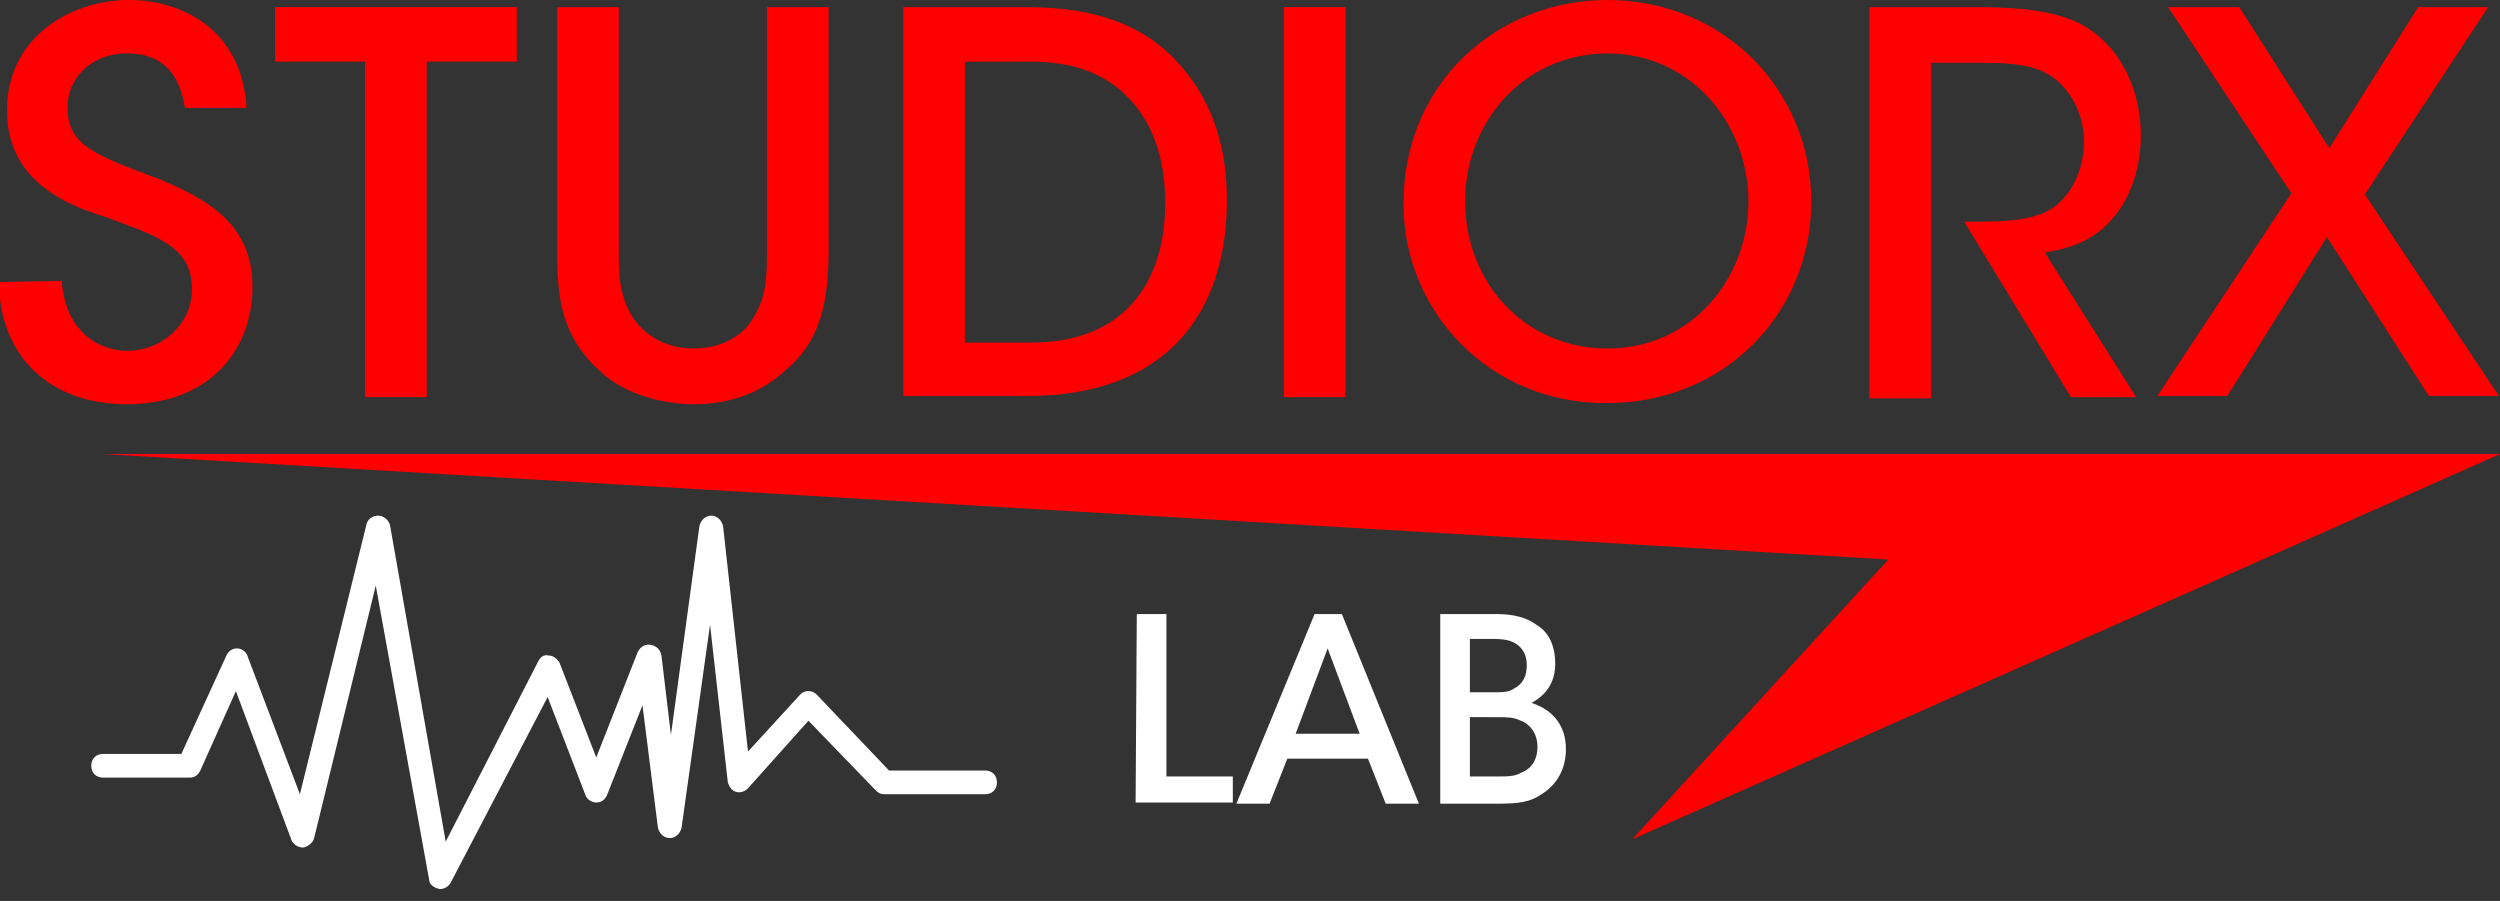
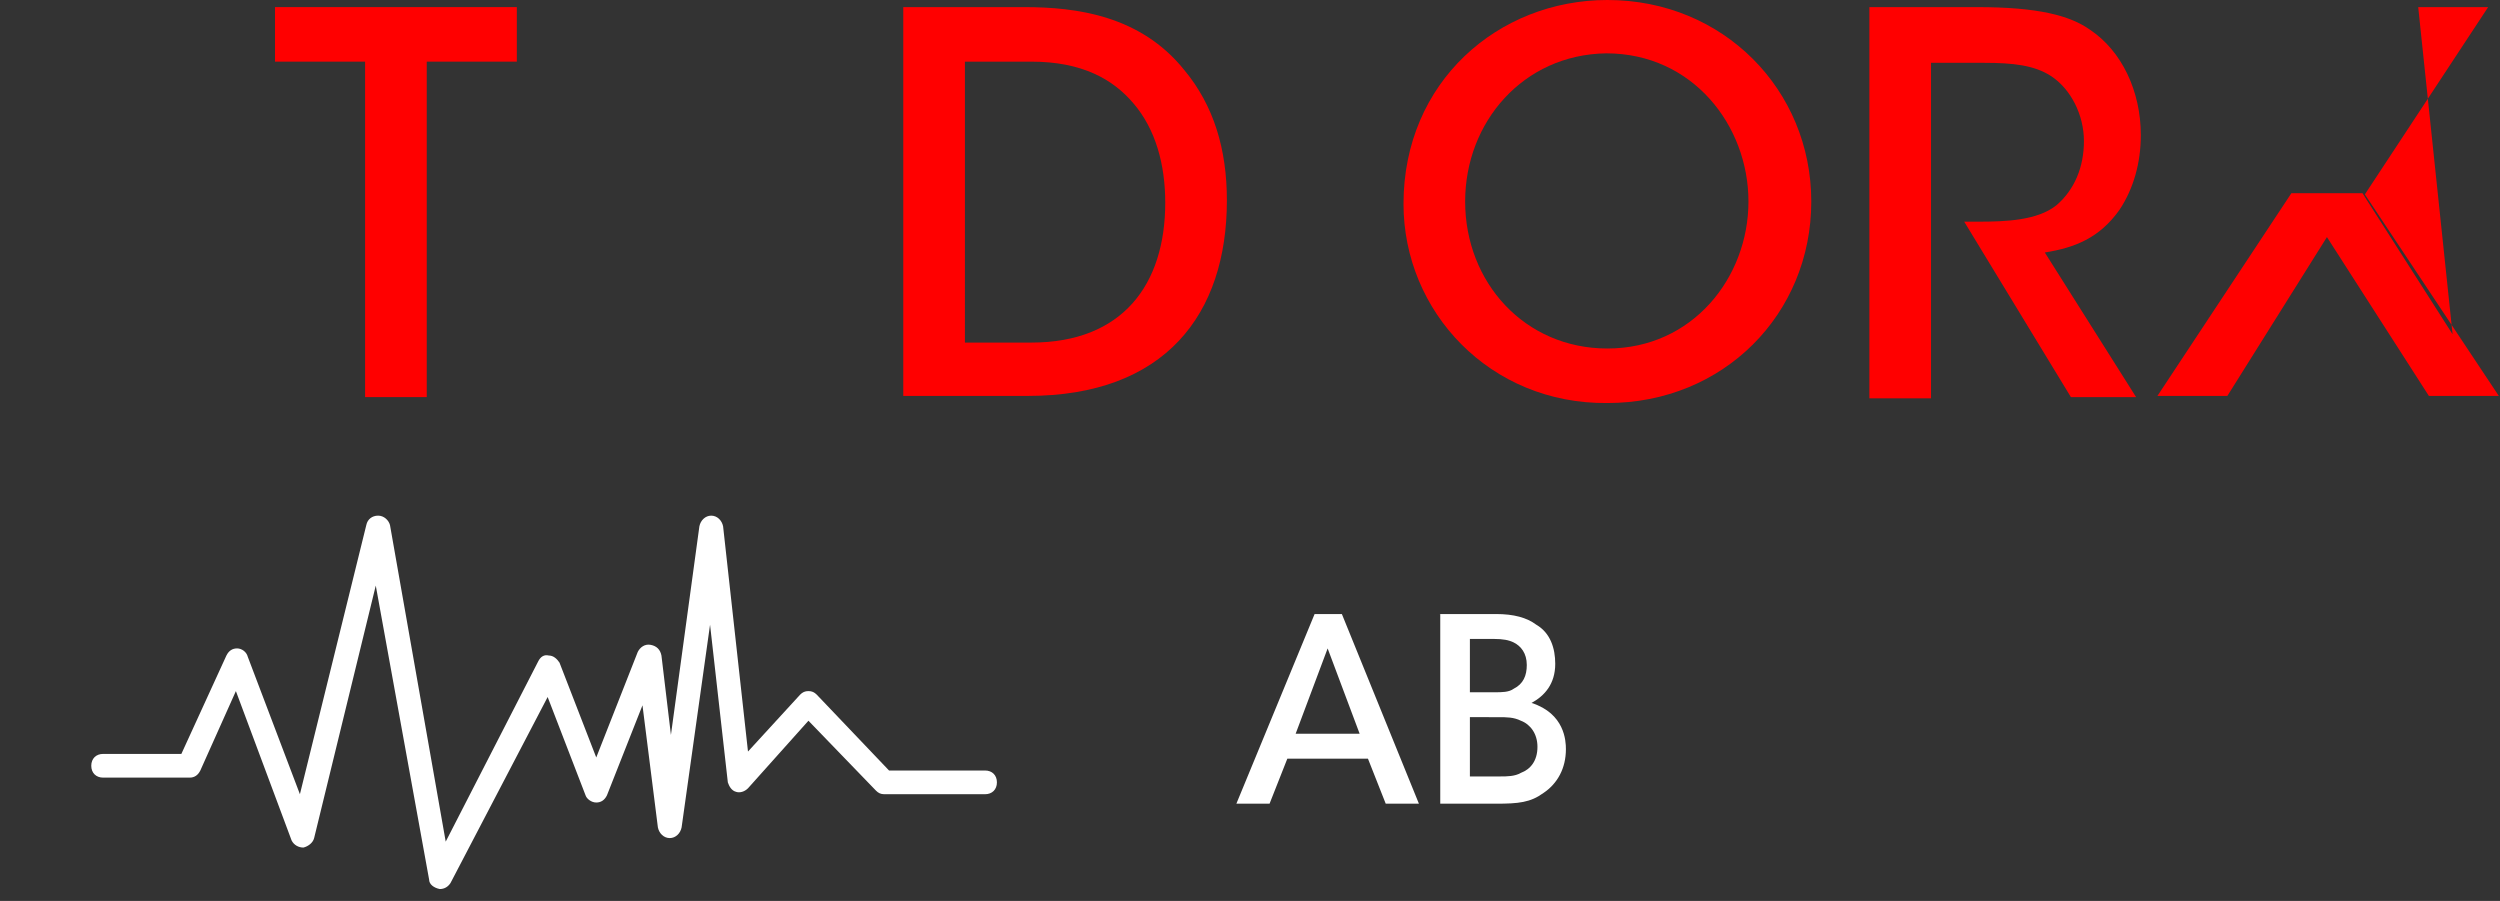
<svg xmlns="http://www.w3.org/2000/svg" version="1.1" id="Livello_1" x="0px" y="0px" width="210.9px" height="76px" viewBox="0 0 210.9 76" style="enable-background:new 0 0 210.9 76;" xml:space="preserve">
  <rect x="0" y="0" width="210.9" height="76" fill="#333333" stroke="none" />
  <style type="text/css">
	.st0{fill:#FF0000;}
	.st1{fill:#FFFFFF;}
</style>
  <g>
-     <path class="st0" d="M5.2,23.7c0.4,4.9,3.8,5.9,5.5,5.9c3,0,5.5-2.3,5.5-5.2c0-3.7-3.1-4.5-7.3-6.1c-2.6-0.8-8.3-2.7-8.3-8.9   C0.5,3.3,5.8,0,10.9,0c4.2,0,9.5,2.3,9.9,9.1h-5.2c-0.3-1.8-1.1-4.6-4.9-4.6c-2.7,0-5,1.8-5,4.6c0,3.2,2.4,4,7.7,6   c4.1,1.7,7.9,3.8,7.9,9.1s-3.6,9.9-10.6,9.9c-6.5,0-10.7-4-10.8-10.3L5.2,23.7L5.2,23.7z" />
    <path class="st0" d="M30.8,5.2h-7.6V0.6h20.4v4.6H36v28.3h-5.2V5.2z" />
-     <path class="st0" d="M52.2,0.6v20.5c0,2,0,3.8,1.2,5.7c1,1.5,2.8,2.6,5.1,2.6s4.1-1,5-2.5c1.2-1.9,1.2-3.7,1.2-5.8V0.6h5.2v20.5   c0,4.4-0.7,7.7-3.6,10.1c-1.9,1.8-4.5,2.9-7.8,2.9c-2.3,0-5.7-0.7-7.9-2.8c-3.2-2.9-3.6-6.1-3.6-10.1V0.6H52.2z" />
    <path class="st0" d="M76.2,0.6h10.2c4.4,0,9.8,0.7,13.5,5.3c2.5,3,3.6,6.7,3.6,11c0,9.6-5.2,16.5-16.8,16.5H76.2V0.6z M81.4,28.9   H87c7.7,0,11.3-4.9,11.3-11.8c0-3.2-0.8-6.2-2.7-8.4c-1.7-2-4.3-3.5-8.6-3.5h-5.6C81.4,5.2,81.4,28.9,81.4,28.9z" />
-     <path class="st0" d="M108.3,0.6h5.2v32.9h-5.2V0.6z" />
    <path class="st0" d="M118.4,17.2c0-10.3,8-17.2,17.2-17.2c9.8,0,17.2,7.6,17.2,17c0,9.5-7.4,17-17.2,17   C125.7,34.1,118.4,26.3,118.4,17.2L118.4,17.2z M123.6,17c0,6.8,5,12.4,12,12.4c7.2,0,11.9-6,11.9-12.4s-4.7-12.5-12-12.5   C128.5,4.6,123.6,10.3,123.6,17L123.6,17z" />
    <path class="st0" d="M157.5,0.6h9.3c5.1,0,7.8,0.7,9.5,1.9c2.7,1.8,4.3,5.2,4.3,8.9c0,2.3-0.6,4.5-1.8,6.3   c-1.7,2.4-3.8,3.2-6.3,3.6l7.7,12.2h-5.5l-9-14.8c0.4,0,0.8,0,1.2,0c2.3,0,5-0.1,6.6-1.4c1.5-1.3,2.3-3.2,2.3-5.4s-1.1-4.4-2.8-5.5   c-1.4-0.9-3.2-1.1-5.6-1.1h-4.5v28.3h-5.2v-33H157.5z" />
-     <path class="st0" d="M193.3,16.3L182.9,0.6h6l7.6,11.9L204,0.6h5.9l-10.4,15.8l11.3,17h-5.9L196.3,20l-8.4,13.4H182L193.3,16.3z" />
+     <path class="st0" d="M193.3,16.3h6l7.6,11.9L204,0.6h5.9l-10.4,15.8l11.3,17h-5.9L196.3,20l-8.4,13.4H182L193.3,16.3z" />
  </g>
-   <polygon class="st0" points="8.6,38.3 159.3,47.2 137.7,70.8 210.9,38.3 " />
  <g>
-     <path class="st1" d="M95.9,51.8h2.5v13.7h5.6v2.2h-8.2L95.9,51.8L95.9,51.8z" />
    <path class="st1" d="M107.1,67.8h-2.8l6.6-16h2.3l6.5,16h-2.8l-1.5-3.8h-6.8L107.1,67.8z M112,54.7l-2.7,7.2h5.4L112,54.7z" />
    <path class="st1" d="M121.4,51.8h4.8c1.5,0,2.6,0.3,3.4,0.9c1.2,0.7,1.6,2,1.6,3.3c0,1.7-0.9,2.7-2,3.3c2.8,0.9,2.9,3.2,2.9,3.9   c0,1.6-0.7,2.9-1.9,3.7c-1.1,0.8-2.1,0.9-4,0.9h-4.7v-16H121.4z M124,58.4h2.1c0.6,0,1.2,0,1.6-0.3c0.8-0.4,1.1-1.1,1.1-2   c0-1-0.5-1.6-1.1-1.9c-0.4-0.2-0.9-0.3-1.7-0.3h-2C124,53.9,124,58.4,124,58.4z M124,65.5h2.6c0.5,0,1.2,0,1.7-0.3   c0.8-0.3,1.4-1,1.4-2.2c0-1.1-0.6-1.9-1.4-2.2c-0.6-0.3-1.2-0.3-1.9-0.3H124V65.5z" />
  </g>
  <path class="st1" d="M37.1,75L37.1,75c-0.5-0.1-0.9-0.4-0.9-0.8l-4.5-24.8l-5.2,21.3c-0.1,0.4-0.5,0.7-0.9,0.8c-0.4,0-0.8-0.2-1-0.6  l-4.7-12.6l-3,6.7c-0.2,0.4-0.5,0.6-0.9,0.6H8.7c-0.6,0-1-0.4-1-1s0.4-1,1-1h6.6l3.8-8.3c0.2-0.4,0.5-0.6,0.9-0.6s0.8,0.3,0.9,0.7  L25.3,67l5.6-22.7c0.1-0.5,0.5-0.8,1-0.8c0.5,0,0.9,0.4,1,0.8L37.6,71l7.8-15.2c0.2-0.4,0.5-0.6,0.9-0.5c0.4,0,0.7,0.3,0.9,0.6  l3.1,8l3.5-8.9c0.2-0.4,0.6-0.7,1.1-0.6c0.5,0.1,0.8,0.4,0.9,0.9l0.8,6.7L59,44.4c0.1-0.5,0.5-0.9,1-0.9l0,0c0.5,0,0.9,0.4,1,0.9  l2.1,19l4.4-4.8c0.2-0.2,0.4-0.3,0.7-0.3c0.3,0,0.5,0.1,0.7,0.3L75,65h8.1c0.6,0,1,0.4,1,1s-0.4,1-1,1h-8.5c-0.3,0-0.5-0.1-0.7-0.3  l-5.7-5.9l-5.1,5.7c-0.3,0.3-0.7,0.4-1,0.3c-0.4-0.1-0.6-0.5-0.7-0.8l-1.5-13.3l-2.4,17.1c-0.1,0.5-0.5,0.9-1,0.9s-0.9-0.4-1-0.9  l-1.3-10.3l-3,7.6c-0.2,0.4-0.5,0.6-0.9,0.6s-0.8-0.3-0.9-0.6l-3.2-8.3L38,74.5C37.8,74.8,37.5,75,37.1,75z" />
</svg>